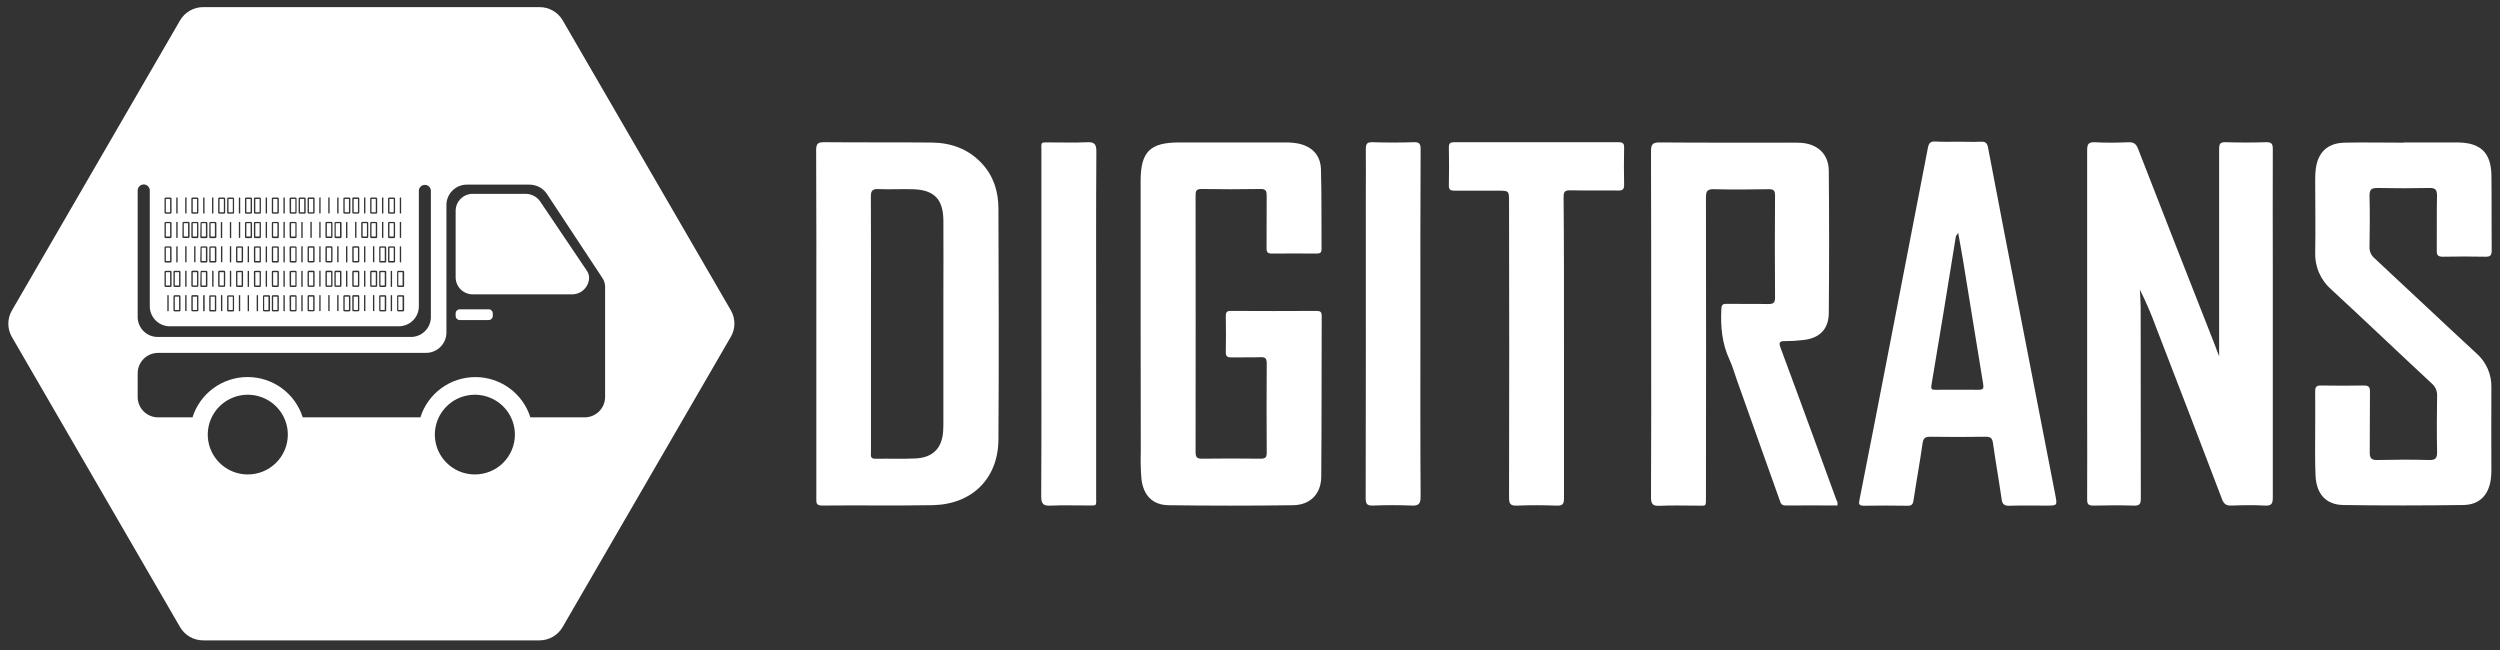
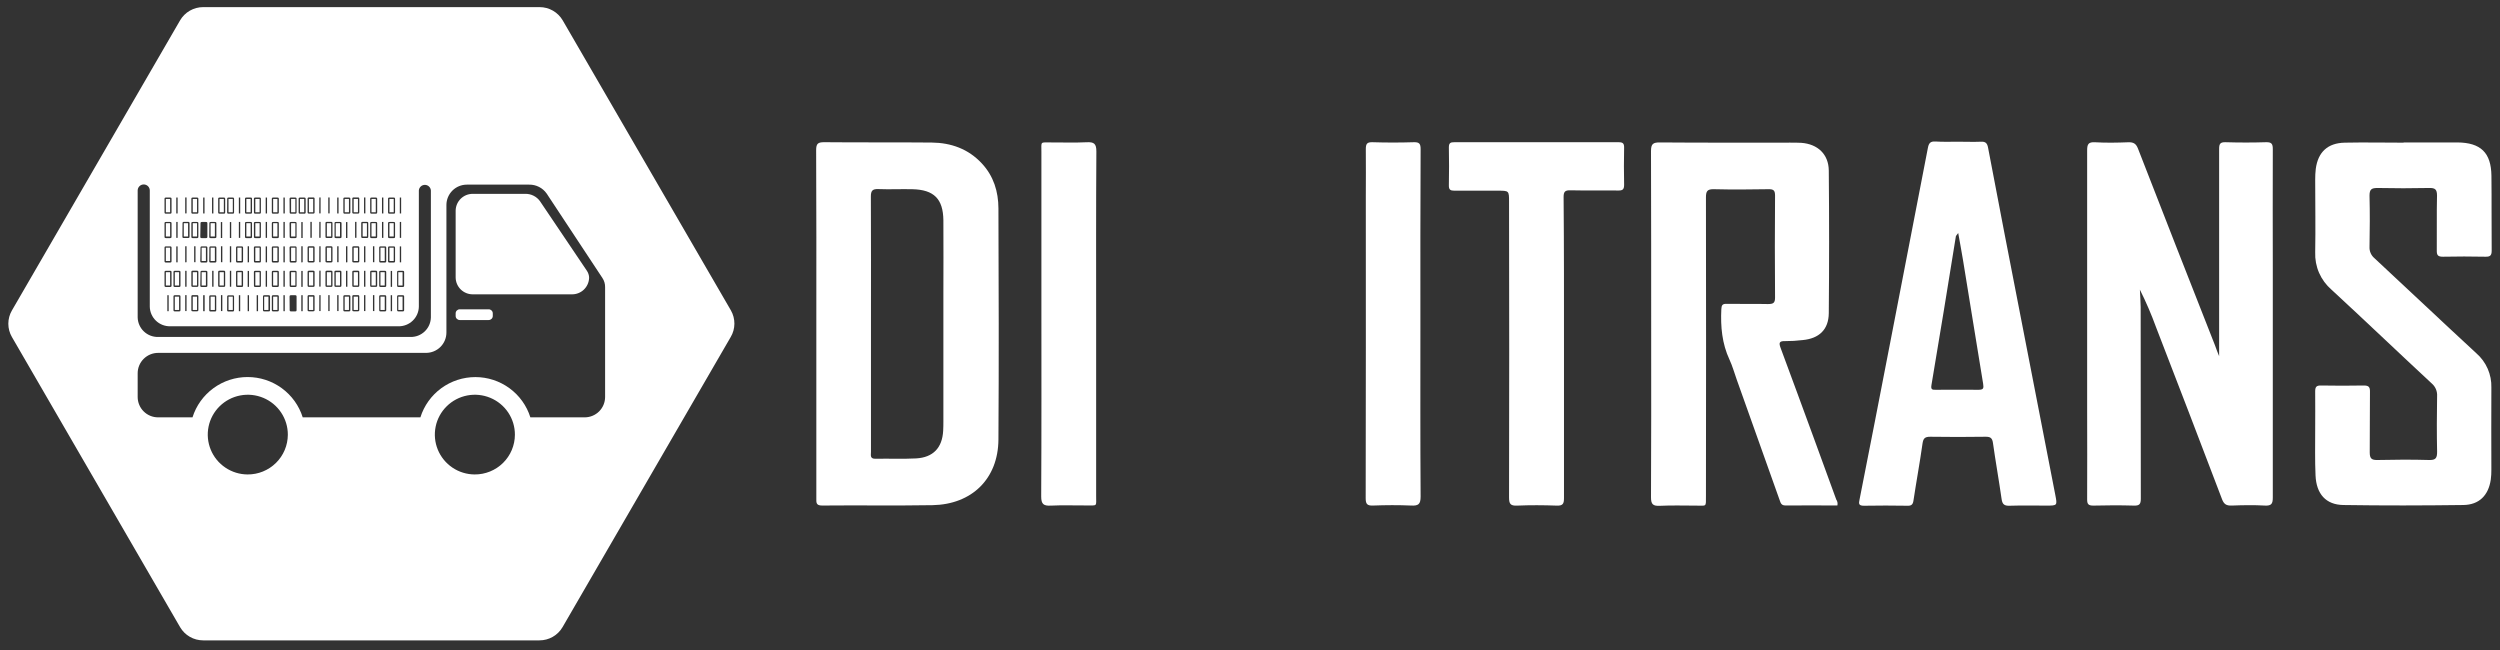
<svg xmlns="http://www.w3.org/2000/svg" width="150" height="39" viewBox="0 0 150 39" fill="none">
  <rect x="0" y="0" width="150" height="39" fill="#333333" stroke="none" />
  <g clip-path="url(#clip0_7936_34210)">
    <path d="M133.148 21.371C133.148 17.243 133.148 13.091 133.148 8.935C133.148 8.643 133.204 8.524 133.529 8.533C134.338 8.557 135.15 8.559 135.957 8.533C136.298 8.522 136.37 8.634 136.368 8.954C136.356 11.323 136.368 13.694 136.368 16.063C136.368 20.656 136.368 25.25 136.368 29.845C136.368 30.22 136.293 30.357 135.888 30.334C135.228 30.296 134.564 30.309 133.902 30.334C133.596 30.344 133.441 30.264 133.324 29.958C132.014 26.514 130.695 23.074 129.365 19.638C129.085 18.867 128.76 18.113 128.393 17.379C128.409 17.728 128.438 18.077 128.44 18.426C128.44 22.253 128.44 26.093 128.449 29.926C128.449 30.261 128.353 30.346 128.027 30.336C127.218 30.312 126.408 30.315 125.599 30.336C125.299 30.336 125.227 30.244 125.229 29.963C125.24 28.177 125.229 26.393 125.229 24.608C125.229 19.415 125.229 14.222 125.229 9.027C125.229 8.654 125.299 8.512 125.709 8.536C126.369 8.575 127.034 8.562 127.695 8.536C128.003 8.527 128.16 8.611 128.278 8.913C129.809 12.851 131.348 16.784 132.896 20.711C132.977 20.947 133.069 21.175 133.148 21.371Z" fill="white" />
    <path d="M48.98 19.457C48.98 15.975 48.988 12.493 48.969 9.011C48.969 8.612 49.079 8.532 49.457 8.532C51.606 8.553 53.755 8.532 55.904 8.553C57.064 8.566 58.1 8.934 58.91 9.806C59.62 10.567 59.903 11.501 59.906 12.502C59.922 17.126 59.937 21.75 59.906 26.373C59.89 28.722 58.316 30.267 55.948 30.31C53.741 30.348 51.533 30.31 49.324 30.332C48.95 30.332 48.98 30.144 48.98 29.898C48.981 26.419 48.981 22.939 48.98 19.457ZM52.258 19.395V20.578C52.258 22.757 52.258 24.936 52.258 27.115C52.258 27.306 52.184 27.534 52.533 27.526C53.342 27.508 54.153 27.548 54.96 27.505C55.989 27.45 56.534 26.867 56.59 25.852C56.601 25.662 56.603 25.473 56.603 25.281C56.603 22.738 56.603 20.194 56.603 17.649C56.603 16.173 56.614 14.696 56.603 13.22C56.588 11.93 56.036 11.382 54.742 11.353C54.066 11.337 53.389 11.372 52.713 11.345C52.346 11.329 52.248 11.442 52.252 11.806C52.266 14.334 52.258 16.865 52.258 19.398V19.395Z" fill="white" />
    <path d="M110.243 30.328C109.211 30.328 108.169 30.32 107.125 30.328C106.877 30.328 106.84 30.18 106.78 30.01C105.926 27.599 105.067 25.188 104.204 22.776C104.061 22.378 103.949 21.963 103.77 21.58C103.318 20.609 103.23 19.592 103.28 18.551C103.291 18.304 103.353 18.221 103.6 18.232C104.425 18.245 105.249 18.224 106.073 18.243C106.393 18.243 106.507 18.188 106.503 17.84C106.486 15.807 106.489 13.773 106.503 11.738C106.503 11.419 106.411 11.348 106.106 11.352C105.017 11.37 103.927 11.38 102.838 11.352C102.426 11.34 102.357 11.485 102.357 11.85C102.367 17.821 102.367 23.792 102.357 29.761C102.357 30.451 102.402 30.332 101.763 30.337C101.043 30.337 100.322 30.313 99.6 30.348C99.183 30.368 99.057 30.266 99.06 29.829C99.079 26.595 99.071 23.361 99.071 20.128C99.071 16.44 99.071 12.752 99.06 9.066C99.06 8.628 99.187 8.543 99.6 8.546C102.205 8.567 104.811 8.558 107.416 8.558C107.637 8.558 107.858 8.558 108.078 8.57C109.061 8.642 109.717 9.253 109.727 10.233C109.753 13.085 109.753 15.938 109.727 18.792C109.717 19.776 109.146 20.313 108.156 20.405C107.805 20.448 107.452 20.469 107.099 20.467C106.736 20.455 106.731 20.592 106.835 20.872C107.509 22.682 108.172 24.495 108.837 26.306C109.285 27.529 109.731 28.752 110.175 29.973C110.211 30.024 110.236 30.082 110.247 30.144C110.259 30.205 110.257 30.268 110.243 30.328Z" fill="white" />
-     <path d="M68.438 19.427V10.867C68.438 9.104 68.996 8.547 70.757 8.547C72.861 8.547 74.966 8.547 77.071 8.547C77.335 8.542 77.6 8.562 77.86 8.606C78.72 8.777 79.234 9.301 79.258 10.17C79.303 11.765 79.279 13.359 79.292 14.953C79.292 15.181 79.181 15.213 78.992 15.213C78.094 15.213 77.196 15.2 76.299 15.213C76.02 15.213 75.991 15.09 75.993 14.867C76.001 13.828 75.993 12.795 76.001 11.75C76.001 11.466 75.959 11.332 75.625 11.339C74.45 11.36 73.273 11.36 72.092 11.339C71.781 11.339 71.735 11.454 71.735 11.722C71.741 16.859 71.741 21.995 71.735 27.131C71.735 27.44 71.825 27.526 72.132 27.522C73.295 27.506 74.457 27.507 75.62 27.522C75.895 27.522 76.007 27.469 76.004 27.165C75.991 25.379 75.991 23.594 76.004 21.809C76.004 21.53 75.94 21.42 75.638 21.431C75.05 21.455 74.46 21.431 73.876 21.444C73.628 21.444 73.543 21.372 73.548 21.125C73.562 20.408 73.561 19.69 73.548 18.974C73.548 18.729 73.615 18.646 73.868 18.655C75.576 18.665 77.284 18.665 78.992 18.655C79.217 18.655 79.302 18.714 79.302 18.95C79.29 22.169 79.302 25.39 79.274 28.609C79.265 29.636 78.616 30.3 77.58 30.313C75.093 30.347 72.605 30.347 70.118 30.313C69.144 30.3 68.603 29.714 68.487 28.74C68.443 28.2 68.429 27.659 68.447 27.118C68.439 24.552 68.436 21.989 68.438 19.427Z" fill="white" />
    <path d="M144.221 8.546C145.295 8.546 146.37 8.546 147.445 8.546C148.847 8.559 149.47 9.163 149.486 10.553C149.504 12.046 149.486 13.538 149.501 15.03C149.501 15.314 149.425 15.41 149.131 15.403C148.277 15.386 147.424 15.384 146.569 15.403C146.266 15.403 146.202 15.301 146.207 15.026C146.219 13.929 146.195 12.83 146.221 11.733C146.221 11.354 146.099 11.271 145.741 11.279C144.71 11.301 143.681 11.301 142.652 11.279C142.294 11.279 142.171 11.357 142.171 11.735C142.197 12.758 142.19 13.784 142.171 14.807C142.164 14.936 142.186 15.065 142.238 15.184C142.289 15.302 142.367 15.408 142.466 15.491C144.509 17.39 146.533 19.306 148.582 21.197C148.875 21.453 149.107 21.77 149.263 22.126C149.419 22.482 149.493 22.868 149.482 23.256C149.469 24.895 149.482 26.532 149.482 28.171C149.485 28.376 149.473 28.58 149.446 28.783C149.305 29.724 148.751 30.288 147.797 30.301C145.395 30.333 142.993 30.338 140.602 30.301C139.553 30.285 138.98 29.638 138.932 28.527C138.892 27.635 138.912 26.742 138.911 25.85C138.911 25.06 138.92 24.27 138.911 23.48C138.911 23.211 138.988 23.125 139.26 23.13C140.114 23.146 140.968 23.146 141.822 23.13C142.107 23.13 142.203 23.205 142.198 23.498C142.182 24.713 142.198 25.926 142.184 27.141C142.184 27.513 142.293 27.608 142.655 27.6C143.684 27.576 144.716 27.57 145.745 27.6C146.154 27.613 146.226 27.474 146.226 27.104C146.203 25.988 146.208 24.872 146.226 23.769C146.235 23.626 146.211 23.483 146.156 23.351C146.1 23.219 146.015 23.102 145.906 23.009C143.891 21.14 141.904 19.238 139.891 17.382C139.569 17.104 139.314 16.758 139.144 16.369C138.975 15.98 138.896 15.558 138.912 15.134C138.938 13.686 138.912 12.239 138.912 10.789C138.91 10.57 138.921 10.351 138.946 10.133C139.079 9.128 139.659 8.581 140.682 8.56C141.859 8.535 143.036 8.56 144.213 8.56L144.221 8.546Z" fill="white" />
    <path d="M117.489 8.503C117.945 8.503 118.403 8.522 118.858 8.503C119.146 8.485 119.236 8.608 119.284 8.861C119.924 12.234 120.575 15.605 121.234 18.974C121.925 22.546 122.619 26.116 123.316 29.685C123.443 30.336 123.444 30.336 122.785 30.336C122.049 30.336 121.313 30.32 120.578 30.344C120.266 30.353 120.144 30.267 120.097 29.95C119.937 28.823 119.735 27.7 119.577 26.573C119.534 26.265 119.407 26.201 119.124 26.205C118.019 26.219 116.915 26.225 115.812 26.205C115.481 26.205 115.396 26.313 115.351 26.614C115.191 27.756 114.979 28.893 114.808 30.034C114.773 30.278 114.678 30.353 114.441 30.344C113.573 30.332 112.705 30.326 111.837 30.344C111.517 30.344 111.517 30.222 111.572 29.975C112.192 26.837 112.806 23.695 113.413 20.551C114.168 16.661 114.921 12.769 115.673 8.876C115.727 8.593 115.818 8.474 116.121 8.49C116.576 8.52 117.034 8.503 117.489 8.503ZM117.489 13.987C117.383 14.131 117.356 14.147 117.353 14.175C116.872 17.154 116.392 20.132 115.887 23.104C115.841 23.38 115.937 23.389 116.147 23.387C117 23.387 117.852 23.375 118.709 23.387C119.01 23.387 119.029 23.295 118.989 23.029C118.578 20.554 118.189 18.078 117.78 15.602C117.699 15.105 117.602 14.599 117.494 13.987H117.489Z" fill="white" />
    <path d="M93.839 20.937C93.839 23.921 93.839 26.906 93.839 29.892C93.839 30.225 93.77 30.35 93.406 30.337C92.606 30.308 91.816 30.303 91.023 30.337C90.621 30.354 90.543 30.225 90.543 29.847C90.556 23.936 90.556 18.024 90.543 12.112C90.543 11.441 90.543 11.441 89.87 11.441C89.001 11.441 88.133 11.441 87.265 11.441C87.023 11.441 86.927 11.383 86.932 11.122C86.946 10.361 86.948 9.601 86.932 8.84C86.932 8.572 87.034 8.531 87.268 8.533C90.551 8.533 93.834 8.533 97.117 8.533C97.362 8.533 97.451 8.598 97.447 8.851C97.432 9.598 97.43 10.344 97.447 11.084C97.447 11.353 97.371 11.436 97.099 11.431C96.138 11.417 95.185 11.441 94.229 11.418C93.895 11.409 93.815 11.506 93.816 11.833C93.843 14.878 93.839 17.907 93.839 20.937Z" fill="white" />
    <path d="M65.769 19.492C65.769 22.913 65.769 26.335 65.769 29.756C65.769 30.416 65.86 30.32 65.176 30.327C64.493 30.333 63.762 30.301 63.058 30.337C62.617 30.359 62.47 30.257 62.472 29.779C62.494 25.86 62.484 21.941 62.484 18.022C62.484 15.053 62.484 12.084 62.484 9.116C62.484 8.457 62.395 8.551 63.079 8.546C63.762 8.542 64.493 8.57 65.197 8.535C65.638 8.513 65.785 8.615 65.782 9.093C65.758 12.559 65.769 16.026 65.769 19.492Z" fill="white" />
    <path d="M85.224 19.439C85.224 22.89 85.213 26.342 85.237 29.794C85.237 30.258 85.1 30.354 84.671 30.333C83.907 30.299 83.14 30.304 82.376 30.333C82.019 30.346 81.941 30.229 81.941 29.89C81.952 23.848 81.954 17.808 81.949 11.768C81.949 10.832 81.96 9.895 81.949 8.959C81.949 8.648 82.003 8.521 82.354 8.533C83.177 8.56 84.002 8.559 84.825 8.533C85.165 8.522 85.238 8.631 85.237 8.951C85.216 12.447 85.224 15.942 85.224 19.439Z" fill="white" />
    <path d="M16.645 14.861H16.389V15.66H16.645V14.861Z" fill="white" />
    <path d="M16.645 13.391H16.389V14.19H16.645V13.391Z" fill="white" />
    <path d="M16.645 17.799H16.389V18.598H16.645V17.799Z" fill="white" />
    <path d="M16.645 11.937H16.389V12.736H16.645V11.937Z" fill="white" />
    <path d="M16.645 16.331H16.389V17.13H16.645V16.331Z" fill="white" />
-     <path d="M17.722 17.799H17.466V18.598H17.722V17.799Z" fill="white" />
    <path d="M16.107 17.799H15.851V18.598H16.107V17.799Z" fill="white" />
    <path d="M17.722 13.391H17.466V14.19H17.722V13.391Z" fill="white" />
    <path d="M18.253 11.937H17.997V12.736H18.253V11.937Z" fill="white" />
    <path d="M17.722 11.937H17.466V12.736H17.722V11.937Z" fill="white" />
    <path d="M17.722 16.331H17.466V17.13H17.722V16.331Z" fill="white" />
    <path d="M17.723 14.861H17.466V15.66H17.723V14.861Z" fill="white" />
    <path d="M18.791 17.799H18.535V18.598H18.791V17.799Z" fill="white" />
    <path d="M13.968 11.937H13.711V12.736H13.968V11.937Z" fill="white" />
    <path d="M15.576 11.937H15.32V12.736H15.576V11.937Z" fill="white" />
    <path d="M14.499 14.861H14.243V15.66H14.499V14.861Z" fill="white" />
    <path d="M13.968 17.799H13.711V18.598H13.968V17.799Z" fill="white" />
    <path d="M13.43 16.331H13.173V17.13H13.43V16.331Z" fill="white" />
    <path d="M13.43 11.937H13.173V12.736H13.43V11.937Z" fill="white" />
    <path d="M14.499 16.331H14.243V17.13H14.499V16.331Z" fill="white" />
    <path d="M15.038 13.391H14.782V14.19H15.038V13.391Z" fill="white" />
    <path d="M15.576 13.391H15.32V14.19H15.576V13.391Z" fill="white" />
    <path d="M15.576 14.861H15.32V15.66H15.576V14.861Z" fill="white" />
    <path d="M12.892 13.391H12.636V14.19H12.892V13.391Z" fill="white" />
    <path d="M15.038 11.937H14.782V12.736H15.038V11.937Z" fill="white" />
    <path d="M15.576 16.331H15.32V17.13H15.576V16.331Z" fill="white" />
    <path d="M22.546 11.937H22.29V12.736H22.546V11.937Z" fill="white" />
    <path d="M23.084 17.799H22.828V18.598H23.084V17.799Z" fill="white" />
    <path d="M22.546 13.391H22.29V14.19H22.546V13.391Z" fill="white" />
    <path d="M22.546 16.331H22.29V17.13H22.546V16.331Z" fill="white" />
    <path d="M22.015 13.391H21.759V14.19H22.015V13.391Z" fill="white" />
    <path d="M23.084 16.331H22.828V17.13H23.084V16.331Z" fill="white" />
    <path d="M24.154 16.331H23.898V17.13H24.154V16.331Z" fill="white" />
    <path d="M23.084 14.861H22.828V15.66H23.084V14.861Z" fill="white" />
    <path d="M23.623 11.937H23.367V12.736H23.623V11.937Z" fill="white" />
    <path d="M21.477 11.937H21.221V12.736H21.477V11.937Z" fill="white" />
    <path d="M24.154 17.799H23.898V18.598H24.154V17.799Z" fill="white" />
    <path d="M23.623 14.861H23.367V15.66H23.623V14.861Z" fill="white" />
    <path d="M23.623 13.391H23.367V14.19H23.623V13.391Z" fill="white" />
    <path d="M19.869 16.331H19.612V17.13H19.869V16.331Z" fill="white" />
    <path d="M20.4 16.331H20.144V17.13H20.4V16.331Z" fill="white" />
    <path d="M19.869 14.861H19.612V15.66H19.869V14.861Z" fill="white" />
    <path d="M19.869 13.391H19.612V14.19H19.869V13.391Z" fill="white" />
    <path d="M18.791 16.331H18.535V17.13H18.791V16.331Z" fill="white" />
    <path d="M21.477 14.861H21.221V15.66H21.477V14.861Z" fill="white" />
    <path d="M18.791 14.861H18.535V15.66H18.791V14.861Z" fill="white" />
    <path d="M18.791 11.937H18.535V12.736H18.791V11.937Z" fill="white" />
    <path d="M21.477 17.799H21.221V18.598H21.477V17.799Z" fill="white" />
    <path d="M21.477 16.331H21.221V17.13H21.477V16.331Z" fill="white" />
    <path d="M20.4 13.391H20.144V14.19H20.4V13.391Z" fill="white" />
    <path d="M20.937 17.799H20.681V18.598H20.937V17.799Z" fill="white" />
    <path d="M20.937 11.937H20.681V12.736H20.937V11.937Z" fill="white" />
    <path d="M11.822 11.937H11.565V12.736H11.822V11.937Z" fill="white" />
    <path d="M10.207 13.391H9.951V14.19H10.207V13.391Z" fill="white" />
    <path d="M10.207 11.937H9.951V12.736H10.207V11.937Z" fill="white" />
-     <path d="M12.354 13.391H12.098V14.19H12.354V13.391Z" fill="white" />
    <path d="M12.354 14.861H12.098V15.66H12.354V14.861Z" fill="white" />
    <path d="M10.207 16.331H9.951V17.13H10.207V16.331Z" fill="white" />
    <path d="M10.207 14.861H9.951V15.66H10.207V14.861Z" fill="white" />
    <path d="M11.822 16.331H11.565V17.13H11.822V16.331Z" fill="white" />
    <path d="M11.822 13.391H11.565V14.19H11.822V13.391Z" fill="white" />
    <path d="M11.284 13.391H11.027V14.19H11.284V13.391Z" fill="white" />
    <path d="M12.892 17.799H12.636V18.598H12.892V17.799Z" fill="white" />
    <path d="M10.745 16.331H10.489V17.13H10.745V16.331Z" fill="white" />
    <path d="M10.745 17.799H10.489V18.598H10.745V17.799Z" fill="white" />
    <path d="M12.354 16.331H12.098V17.13H12.354V16.331Z" fill="white" />
    <path d="M11.822 17.799H11.565V18.598H11.822V17.799Z" fill="white" />
    <path d="M12.892 14.861H12.635V15.66H12.892V14.861Z" fill="white" />
    <path d="M29.322 18.558H27.584C27.449 18.558 27.339 18.667 27.339 18.802V18.958C27.339 19.093 27.449 19.202 27.584 19.202H29.322C29.457 19.202 29.567 19.093 29.567 18.958V18.802C29.567 18.667 29.457 18.558 29.322 18.558Z" fill="white" />
    <path d="M35.348 16.654C35.342 16.509 35.296 16.369 35.215 16.249L32.397 12.068C32.296 11.929 32.163 11.817 32.009 11.741C31.855 11.664 31.684 11.627 31.513 11.631H28.372C28.238 11.63 28.105 11.654 27.98 11.704C27.856 11.754 27.742 11.828 27.646 11.921C27.551 12.015 27.474 12.126 27.421 12.249C27.369 12.372 27.341 12.504 27.339 12.637V16.654C27.343 16.924 27.453 17.181 27.647 17.37C27.841 17.558 28.101 17.663 28.372 17.66H34.318C34.58 17.662 34.832 17.564 35.023 17.386C35.214 17.207 35.329 16.963 35.345 16.703C35.345 16.692 35.345 16.679 35.345 16.668C35.345 16.657 35.345 16.655 35.345 16.649L35.348 16.654Z" fill="white" />
    <path d="M43.856 18.627L33.764 1.225C33.623 0.982 33.421 0.781 33.178 0.641C32.934 0.501 32.658 0.427 32.377 0.427L12.19 0.427C11.909 0.427 11.633 0.501 11.389 0.641C11.146 0.781 10.944 0.982 10.803 1.225L0.715 18.627C0.574 18.869 0.5 19.144 0.5 19.424C0.5 19.704 0.574 19.979 0.715 20.221L10.803 37.625C10.944 37.868 11.146 38.069 11.389 38.209C11.633 38.349 11.909 38.422 12.19 38.422H32.368C32.649 38.422 32.925 38.349 33.168 38.209C33.412 38.069 33.614 37.868 33.755 37.625L43.843 20.221C43.986 19.98 44.062 19.706 44.064 19.426C44.066 19.146 43.995 18.87 43.856 18.627ZM23.988 11.853H24.069V12.809H23.988V11.853ZM23.988 13.318H24.069V14.274H23.988V13.318ZM23.988 14.783H24.069V15.74H23.988V14.783ZM23.827 16.336C23.827 16.267 23.847 16.248 23.922 16.248H24.154C24.229 16.248 24.249 16.267 24.249 16.336V17.133C24.249 17.198 24.229 17.219 24.154 17.219H23.922C23.847 17.219 23.827 17.198 23.827 17.133V16.336ZM23.827 17.801C23.827 17.734 23.847 17.713 23.922 17.713H24.154C24.229 17.713 24.249 17.734 24.249 17.801V18.598C24.249 18.665 24.229 18.684 24.154 18.684H23.922C23.847 18.684 23.827 18.665 23.827 18.598V17.801ZM23.283 11.939C23.283 11.872 23.302 11.853 23.378 11.853H23.61C23.685 11.853 23.704 11.872 23.704 11.939V12.736C23.704 12.801 23.685 12.822 23.61 12.822H23.378C23.302 12.822 23.283 12.801 23.283 12.736V11.939ZM23.283 13.404C23.283 13.337 23.302 13.318 23.378 13.318H23.61C23.685 13.318 23.704 13.337 23.704 13.404V14.201C23.704 14.267 23.685 14.287 23.61 14.287H23.378C23.302 14.287 23.283 14.267 23.283 14.201V13.404ZM23.283 14.869C23.283 14.802 23.302 14.783 23.378 14.783H23.61C23.685 14.783 23.704 14.802 23.704 14.869V15.666C23.704 15.732 23.685 15.752 23.61 15.752H23.378C23.302 15.752 23.283 15.732 23.283 15.666V14.869ZM23.443 17.211V16.255H23.525V17.211H23.443ZM23.525 17.713V18.67H23.443V17.713H23.525ZM22.919 11.853H23.001V12.809H22.919V11.853ZM22.919 13.318H23.001V14.274H22.919V13.318ZM22.751 14.869C22.751 14.802 22.77 14.783 22.846 14.783H23.08C23.155 14.783 23.174 14.802 23.174 14.869V15.666C23.174 15.732 23.155 15.752 23.08 15.752H22.847C22.772 15.752 22.753 15.732 22.753 15.666L22.751 14.869ZM22.751 16.336C22.751 16.267 22.77 16.248 22.846 16.248H23.08C23.155 16.248 23.174 16.267 23.174 16.336V17.133C23.174 17.198 23.155 17.219 23.08 17.219H22.847C22.772 17.219 22.753 17.198 22.753 17.133L22.751 16.336ZM22.751 17.801C22.751 17.734 22.77 17.713 22.846 17.713H23.08C23.155 17.713 23.174 17.734 23.174 17.801V18.598C23.174 18.665 23.155 18.684 23.08 18.684H22.847C22.772 18.684 22.753 18.665 22.753 18.598L22.751 17.801ZM22.21 11.939C22.21 11.872 22.229 11.853 22.305 11.853H22.537C22.612 11.853 22.631 11.872 22.631 11.939V12.736C22.631 12.801 22.612 12.822 22.537 12.822H22.305C22.229 12.822 22.21 12.801 22.21 12.736V11.939ZM22.21 13.404C22.21 13.337 22.229 13.318 22.305 13.318H22.537C22.612 13.318 22.631 13.337 22.631 13.404V14.201C22.631 14.267 22.612 14.287 22.537 14.287H22.305C22.229 14.287 22.21 14.267 22.21 14.201V13.404ZM22.46 14.777V15.733H22.378V14.777H22.46ZM22.21 16.33C22.21 16.261 22.229 16.242 22.305 16.242H22.537C22.612 16.242 22.631 16.261 22.631 16.33V17.127C22.631 17.192 22.612 17.213 22.537 17.213H22.305C22.229 17.213 22.21 17.192 22.21 17.127V16.33ZM22.46 17.707V18.664H22.378V17.707H22.46ZM21.842 11.846H21.923V12.803H21.842V11.846ZM21.674 13.398C21.674 13.331 21.693 13.311 21.768 13.311H22C22.076 13.311 22.095 13.331 22.095 13.398V14.195C22.095 14.26 22.076 14.281 22 14.281H21.768C21.693 14.281 21.674 14.26 21.674 14.195V13.398ZM21.842 17.205V16.248H21.923V17.205H21.842ZM21.923 17.707V18.664H21.842V17.707H21.923ZM21.842 15.74V14.777H21.923V15.733L21.842 15.74ZM21.137 11.932C21.137 11.865 21.156 11.846 21.232 11.846H21.464C21.539 11.846 21.558 11.865 21.558 11.932V12.729C21.558 12.795 21.539 12.816 21.464 12.816H21.232C21.156 12.816 21.137 12.795 21.137 12.729V11.932ZM21.387 13.311V14.268H21.305V13.311H21.387ZM21.137 14.863C21.137 14.796 21.156 14.777 21.232 14.777H21.464C21.539 14.777 21.558 14.796 21.558 14.863V15.66C21.558 15.725 21.539 15.746 21.464 15.746H21.232C21.156 15.746 21.137 15.725 21.137 15.66V14.863ZM21.137 16.33C21.137 16.261 21.156 16.242 21.232 16.242H21.464C21.539 16.242 21.558 16.261 21.558 16.33V17.127C21.558 17.192 21.539 17.213 21.464 17.213H21.232C21.156 17.213 21.137 17.192 21.137 17.127V16.33ZM21.137 17.795C21.137 17.728 21.156 17.707 21.232 17.707H21.464C21.539 17.707 21.558 17.728 21.558 17.795V18.592C21.558 18.659 21.539 18.678 21.464 18.678H21.232C21.156 18.678 21.137 18.659 21.137 18.592V17.795ZM20.601 11.939C20.601 11.872 20.62 11.853 20.695 11.853H20.927C21.003 11.853 21.022 11.872 21.022 11.939V12.736C21.022 12.801 21.003 12.822 20.927 12.822H20.695C20.62 12.822 20.601 12.801 20.601 12.736V11.939ZM20.761 15.746V14.777H20.843V15.733L20.761 15.746ZM20.843 16.248V17.205H20.761V16.248H20.843ZM20.761 14.281V13.324H20.843V14.281H20.761ZM20.601 17.801C20.601 17.734 20.62 17.713 20.695 17.713H20.927C21.003 17.713 21.022 17.734 21.022 17.801V18.598C21.022 18.665 21.003 18.684 20.927 18.684H20.695C20.62 18.684 20.601 18.665 20.601 18.598V17.801ZM20.232 11.853H20.314V12.809H20.232V11.853ZM20.072 13.404C20.072 13.337 20.091 13.318 20.167 13.318H20.401C20.474 13.318 20.493 13.337 20.493 13.404V14.201C20.493 14.267 20.474 14.287 20.401 14.287H20.167C20.091 14.287 20.072 14.267 20.072 14.201V13.404ZM20.314 14.777V15.733H20.232V14.777H20.314ZM20.064 16.33C20.064 16.261 20.083 16.242 20.159 16.242H20.392C20.466 16.242 20.485 16.261 20.485 16.33V17.127C20.485 17.192 20.466 17.213 20.392 17.213H20.159C20.083 17.213 20.064 17.192 20.064 17.127V16.33ZM20.314 17.707V18.664H20.232V17.707H20.314ZM19.696 11.846H19.777V12.803H19.696V11.846ZM19.528 13.398C19.528 13.331 19.547 13.311 19.622 13.311H19.854C19.93 13.311 19.949 13.331 19.949 13.398V14.195C19.949 14.26 19.93 14.281 19.854 14.281H19.622C19.547 14.281 19.528 14.26 19.528 14.195V13.398ZM19.528 14.863C19.528 14.796 19.547 14.777 19.622 14.777H19.854C19.93 14.777 19.949 14.796 19.949 14.863V15.66C19.949 15.725 19.93 15.746 19.854 15.746H19.622C19.547 15.746 19.528 15.725 19.528 15.66V14.863ZM19.528 16.33C19.528 16.261 19.547 16.242 19.622 16.242H19.854C19.93 16.242 19.949 16.261 19.949 16.33V17.127C19.949 17.192 19.93 17.213 19.854 17.213H19.622C19.547 17.213 19.528 17.192 19.528 17.127V16.33ZM19.777 17.707V18.664H19.696V17.707H19.777ZM19.159 11.846H19.236V12.803H19.155L19.159 11.846ZM19.159 13.311H19.236V14.268H19.155L19.159 13.311ZM19.159 14.777H19.236V15.733H19.155L19.159 14.777ZM19.159 16.242H19.236V17.198H19.155L19.159 16.242ZM19.159 17.707H19.236V18.664H19.155L19.159 17.707ZM18.455 11.932C18.455 11.865 18.474 11.846 18.549 11.846H18.783C18.857 11.846 18.876 11.865 18.876 11.932V12.729C18.876 12.795 18.857 12.816 18.783 12.816H18.549C18.474 12.816 18.455 12.795 18.455 12.729V11.932ZM18.705 13.311V14.268H18.623V13.311H18.705ZM18.455 14.863C18.455 14.796 18.474 14.777 18.549 14.777H18.783C18.857 14.777 18.876 14.796 18.876 14.863V15.66C18.876 15.725 18.857 15.746 18.783 15.746H18.549C18.474 15.746 18.455 15.725 18.455 15.66V14.863ZM18.455 16.33C18.455 16.261 18.474 16.242 18.549 16.242H18.783C18.857 16.242 18.876 16.261 18.876 16.33V17.127C18.876 17.192 18.857 17.213 18.783 17.213H18.549C18.474 17.213 18.455 17.192 18.455 17.127V16.33ZM18.455 17.795C18.455 17.728 18.474 17.707 18.549 17.707H18.783C18.857 17.707 18.876 17.728 18.876 17.795V18.592C18.876 18.659 18.857 18.678 18.783 18.678H18.549C18.474 18.678 18.455 18.659 18.455 18.592V17.795ZM17.918 11.939C17.918 11.872 17.938 11.853 18.013 11.853H18.245C18.32 11.853 18.34 11.872 18.34 11.939V12.736C18.34 12.801 18.32 12.822 18.245 12.822H18.013C17.938 12.822 17.918 12.801 17.918 12.736V11.939ZM18.078 17.211V16.255H18.16V17.211H18.078ZM18.16 17.713V18.67H18.078V17.713H18.16ZM18.078 15.746V14.777H18.16V15.733L18.078 15.746ZM18.078 14.281V13.324H18.16V14.281H18.078ZM17.374 11.939C17.374 11.872 17.393 11.853 17.468 11.853H17.702C17.776 11.853 17.795 11.872 17.795 11.939V12.736C17.795 12.801 17.776 12.822 17.702 12.822H17.475C17.399 12.822 17.38 12.801 17.38 12.736L17.374 11.939ZM17.374 13.404C17.374 13.337 17.393 13.318 17.468 13.318H17.702C17.776 13.318 17.795 13.337 17.795 13.404V14.201C17.795 14.267 17.776 14.287 17.702 14.287H17.475C17.399 14.287 17.38 14.267 17.38 14.201L17.374 13.404ZM17.374 14.869C17.374 14.802 17.393 14.783 17.468 14.783H17.702C17.776 14.783 17.795 14.802 17.795 14.869V15.666C17.795 15.732 17.776 15.752 17.702 15.752H17.475C17.399 15.752 17.38 15.732 17.38 15.666L17.374 14.869ZM17.374 16.336C17.374 16.267 17.393 16.248 17.468 16.248H17.702C17.776 16.248 17.795 16.267 17.795 16.336V17.133C17.795 17.198 17.776 17.219 17.702 17.219H17.475C17.399 17.219 17.38 17.198 17.38 17.133L17.374 16.336ZM17.374 17.801C17.374 17.734 17.393 17.713 17.468 17.713H17.702C17.776 17.713 17.795 17.734 17.795 17.801V18.598C17.795 18.665 17.776 18.684 17.702 18.684H17.475C17.399 18.684 17.38 18.665 17.38 18.598L17.374 17.801ZM17.006 11.853H17.087V12.809H17.006V11.853ZM17.006 13.318H17.087V14.274H17.006V13.318ZM17.006 14.783H17.087V15.74H17.006V14.783ZM17.006 16.248H17.087V17.205H17.006V16.248ZM17.006 17.713H17.087V18.67H17.006V17.713ZM16.309 11.939C16.309 11.872 16.328 11.853 16.403 11.853H16.636C16.711 11.853 16.73 11.872 16.73 11.939V12.736C16.73 12.801 16.711 12.822 16.636 12.822H16.403C16.328 12.822 16.309 12.801 16.309 12.736V11.939ZM16.309 13.404C16.309 13.337 16.328 13.318 16.403 13.318H16.636C16.711 13.318 16.73 13.337 16.73 13.404V14.201C16.73 14.267 16.711 14.287 16.636 14.287H16.403C16.328 14.287 16.309 14.267 16.309 14.201V13.404ZM16.309 14.869C16.309 14.802 16.328 14.783 16.403 14.783H16.636C16.711 14.783 16.73 14.802 16.73 14.869V15.666C16.73 15.732 16.711 15.752 16.636 15.752H16.403C16.328 15.752 16.309 15.732 16.309 15.666V14.869ZM16.309 16.336C16.309 16.267 16.328 16.248 16.403 16.248H16.636C16.711 16.248 16.73 16.267 16.73 16.336V17.133C16.73 17.198 16.711 17.219 16.636 17.219H16.403C16.328 17.219 16.309 17.198 16.309 17.133V16.336ZM16.309 17.801C16.309 17.734 16.328 17.713 16.403 17.713H16.636C16.711 17.713 16.73 17.734 16.73 17.801V18.598C16.73 18.665 16.711 18.684 16.636 18.684H16.403C16.328 18.684 16.309 18.665 16.309 18.598V17.801ZM15.941 11.853H16.022V12.809H15.941V11.853ZM15.941 13.318H16.022V14.274H15.941V13.318ZM15.941 14.783H16.022V15.74H15.941V14.783ZM15.941 16.248H16.022V17.205H15.941V16.248ZM15.78 17.801C15.78 17.734 15.8 17.713 15.875 17.713H16.109C16.182 17.713 16.202 17.734 16.202 17.801V18.598C16.202 18.665 16.182 18.684 16.109 18.684H15.873C15.798 18.684 15.779 18.665 15.779 18.598L15.78 17.801ZM15.233 11.939C15.233 11.872 15.252 11.853 15.327 11.853H15.561C15.635 11.853 15.654 11.872 15.654 11.939V12.736C15.654 12.801 15.635 12.822 15.561 12.822H15.331C15.255 12.822 15.236 12.801 15.236 12.736L15.233 11.939ZM15.233 13.404C15.233 13.337 15.252 13.318 15.327 13.318H15.561C15.635 13.318 15.654 13.337 15.654 13.404V14.201C15.654 14.267 15.635 14.287 15.561 14.287H15.331C15.255 14.287 15.236 14.267 15.236 14.201L15.233 13.404ZM15.233 14.869C15.233 14.802 15.252 14.783 15.327 14.783H15.561C15.635 14.783 15.654 14.802 15.654 14.869V15.666C15.654 15.732 15.635 15.752 15.561 15.752H15.331C15.255 15.752 15.236 15.732 15.236 15.666L15.233 14.869ZM15.233 16.336C15.233 16.267 15.252 16.248 15.327 16.248H15.561C15.635 16.248 15.654 16.267 15.654 16.336V17.133C15.654 17.198 15.635 17.219 15.561 17.219H15.331C15.255 17.219 15.236 17.198 15.236 17.133L15.233 16.336ZM15.483 17.713V18.67H15.401V17.713H15.483ZM14.7 11.939C14.7 11.872 14.719 11.853 14.794 11.853H15.028C15.101 11.853 15.121 11.872 15.121 11.939V12.736C15.121 12.801 15.101 12.822 15.028 12.822H14.794C14.719 12.822 14.7 12.801 14.7 12.736V11.939ZM14.7 13.404C14.7 13.337 14.719 13.318 14.794 13.318H15.028C15.101 13.318 15.121 13.337 15.121 13.404V14.201C15.121 14.267 15.101 14.287 15.028 14.287H14.794C14.719 14.287 14.7 14.267 14.7 14.201V13.404ZM14.86 17.211V16.255H14.941V17.211H14.86ZM14.941 17.713V18.67H14.86V17.713H14.941ZM14.86 15.746V14.777H14.941V15.733L14.86 15.746ZM14.331 11.853H14.413V12.809H14.331V11.853ZM14.331 13.318H14.413V14.274H14.331V13.318ZM14.163 14.869C14.163 14.802 14.182 14.783 14.258 14.783H14.491C14.565 14.783 14.584 14.802 14.584 14.869V15.666C14.584 15.732 14.565 15.752 14.491 15.752H14.258C14.182 15.752 14.163 15.732 14.163 15.666V14.869ZM14.163 16.336C14.163 16.267 14.182 16.248 14.258 16.248H14.491C14.565 16.248 14.584 16.267 14.584 16.336V17.133C14.584 17.198 14.565 17.219 14.491 17.219H14.258C14.182 17.219 14.163 17.198 14.163 17.133V16.336ZM14.413 17.713V18.67H14.331V17.713H14.413ZM13.631 11.939C13.631 11.872 13.651 11.853 13.726 11.853H13.952C14.025 11.853 14.044 11.872 14.044 11.939V12.736C14.044 12.801 14.025 12.822 13.952 12.822H13.721C13.646 12.822 13.627 12.801 13.627 12.736L13.631 11.939ZM13.791 15.746V14.777H13.873V15.733L13.791 15.746ZM13.873 16.248V17.205H13.791V16.248H13.873ZM13.791 14.281V13.324H13.873V14.281H13.791ZM13.631 17.806C13.631 17.739 13.651 17.718 13.726 17.718H13.952C14.025 17.718 14.044 17.739 14.044 17.806V18.603C14.044 18.67 14.025 18.689 13.952 18.689H13.721C13.646 18.689 13.627 18.67 13.627 18.603L13.631 17.806ZM13.09 11.939C13.09 11.872 13.109 11.853 13.185 11.853H13.418C13.492 11.853 13.511 11.872 13.511 11.939V12.736C13.511 12.801 13.492 12.822 13.418 12.822H13.185C13.109 12.822 13.09 12.801 13.09 12.736V11.939ZM13.25 14.281V13.324H13.332V14.281H13.25ZM13.34 14.777V15.733H13.258V14.777H13.34ZM13.09 16.33C13.09 16.261 13.109 16.242 13.185 16.242H13.418C13.492 16.242 13.511 16.261 13.511 16.33V17.127C13.511 17.192 13.492 17.213 13.418 17.213H13.185C13.109 17.213 13.09 17.192 13.09 17.127V16.33ZM13.34 17.707V18.664H13.258V17.707H13.34ZM12.722 11.853H12.803V12.809H12.722V11.853ZM12.562 13.404C12.562 13.337 12.581 13.318 12.656 13.318H12.89C12.964 13.318 12.983 13.337 12.983 13.404V14.201C12.983 14.267 12.964 14.287 12.89 14.287H12.648C12.573 14.287 12.554 14.267 12.554 14.201L12.562 13.404ZM12.562 14.869C12.562 14.802 12.581 14.783 12.656 14.783H12.89C12.964 14.783 12.983 14.802 12.983 14.869V15.666C12.983 15.732 12.964 15.752 12.89 15.752H12.648C12.573 15.752 12.554 15.732 12.554 15.666L12.562 14.869ZM12.812 16.248V17.205H12.73V16.248H12.812ZM12.554 17.806C12.554 17.739 12.573 17.718 12.648 17.718H12.882C12.956 17.718 12.975 17.739 12.975 17.806V18.603C12.975 18.67 12.956 18.689 12.882 18.689H12.648C12.573 18.689 12.554 18.67 12.554 18.603V17.806ZM12.19 11.853H12.272V12.809H12.19V11.853ZM12.03 13.404C12.03 13.337 12.049 13.318 12.124 13.318H12.35C12.424 13.318 12.443 13.337 12.443 13.404V14.201C12.443 14.267 12.424 14.287 12.35 14.287H12.112C12.036 14.287 12.017 14.267 12.017 14.201L12.03 13.404ZM12.03 14.869C12.03 14.802 12.049 14.783 12.124 14.783H12.35C12.424 14.783 12.443 14.802 12.443 14.869V15.666C12.443 15.732 12.424 15.752 12.35 15.752H12.112C12.036 15.752 12.017 15.732 12.017 15.666L12.03 14.869ZM12.03 16.336C12.03 16.267 12.049 16.248 12.124 16.248H12.35C12.424 16.248 12.443 16.267 12.443 16.336V17.133C12.443 17.198 12.424 17.219 12.35 17.219H12.112C12.036 17.219 12.017 17.198 12.017 17.133L12.03 16.336ZM12.28 17.713V18.67H12.19V17.713H12.28ZM11.481 11.939C11.481 11.872 11.5 11.853 11.575 11.853H11.809C11.883 11.853 11.902 11.872 11.902 11.939V12.736C11.902 12.801 11.883 12.822 11.809 12.822H11.575C11.5 12.822 11.481 12.801 11.481 12.736V11.939ZM11.481 13.404C11.481 13.337 11.5 13.318 11.575 13.318H11.809C11.883 13.318 11.902 13.337 11.902 13.404V14.201C11.902 14.267 11.883 14.287 11.809 14.287H11.575C11.5 14.287 11.481 14.267 11.481 14.201V13.404ZM11.73 14.777V15.733H11.649V14.777H11.73ZM11.481 16.33C11.481 16.261 11.5 16.242 11.575 16.242H11.809C11.883 16.242 11.902 16.261 11.902 16.33V17.127C11.902 17.192 11.883 17.213 11.809 17.213H11.575C11.5 17.213 11.481 17.192 11.481 17.127V16.33ZM11.481 17.795C11.481 17.728 11.5 17.707 11.575 17.707H11.809C11.883 17.707 11.902 17.728 11.902 17.795V18.592C11.902 18.659 11.883 18.678 11.809 18.678H11.575C11.5 18.678 11.481 18.659 11.481 18.592V17.795ZM11.112 11.846H11.194V12.803H11.112V11.846ZM10.952 13.398C10.952 13.331 10.972 13.311 11.047 13.311H11.28C11.354 13.311 11.373 13.331 11.373 13.398V14.195C11.373 14.26 11.354 14.281 11.28 14.281H11.039C10.963 14.281 10.944 14.26 10.944 14.195L10.952 13.398ZM11.112 17.205V16.248H11.194V17.205H11.112ZM11.194 17.707V18.664H11.112V17.707H11.194ZM11.112 15.74V14.777H11.194V15.733L11.112 15.74ZM10.576 11.853H10.658V12.809H10.576V11.853ZM10.576 13.318H10.658V14.274H10.576V13.318ZM10.576 14.783H10.658V15.74H10.576V14.783ZM10.408 16.336C10.408 16.267 10.427 16.248 10.502 16.248H10.736C10.81 16.248 10.829 16.267 10.829 16.336V17.133C10.829 17.198 10.81 17.219 10.736 17.219H10.502C10.427 17.219 10.408 17.198 10.408 17.133V16.336ZM10.408 17.801C10.408 17.734 10.427 17.713 10.502 17.713H10.736C10.81 17.713 10.829 17.734 10.829 17.801V18.598C10.829 18.665 10.81 18.684 10.736 18.684H10.502C10.427 18.684 10.408 18.665 10.408 18.598V17.801ZM9.871 11.939C9.871 11.872 9.891 11.853 9.966 11.853H10.2C10.273 11.853 10.293 11.872 10.293 11.939V12.736C10.293 12.801 10.273 12.822 10.2 12.822H9.966C9.891 12.822 9.871 12.801 9.871 12.736V11.939ZM9.871 13.404C9.871 13.337 9.891 13.318 9.966 13.318H10.2C10.273 13.318 10.293 13.337 10.293 13.404V14.201C10.293 14.267 10.273 14.287 10.2 14.287H9.966C9.891 14.287 9.871 14.267 9.871 14.201V13.404ZM9.871 14.869C9.871 14.802 9.891 14.783 9.966 14.783H10.2C10.273 14.783 10.293 14.802 10.293 14.869V15.666C10.293 15.732 10.273 15.752 10.2 15.752H9.966C9.891 15.752 9.871 15.732 9.871 15.666V14.869ZM9.871 16.336C9.871 16.267 9.891 16.248 9.966 16.248H10.2C10.273 16.248 10.293 16.267 10.293 16.336V17.133C10.293 17.198 10.273 17.219 10.2 17.219H9.966C9.891 17.219 9.871 17.198 9.871 17.133V16.336ZM10.121 17.713V18.67H10.04V17.713H10.121ZM8.26 11.428C8.26 11.332 8.299 11.241 8.367 11.173C8.435 11.105 8.527 11.067 8.624 11.067C8.72 11.067 8.813 11.105 8.881 11.173C8.949 11.241 8.987 11.332 8.987 11.428V18.402C8.994 18.72 9.126 19.022 9.356 19.242C9.586 19.463 9.895 19.583 10.214 19.577H23.904C24.223 19.583 24.532 19.463 24.762 19.242C24.992 19.022 25.125 18.72 25.131 18.402V11.428C25.137 11.337 25.178 11.252 25.245 11.189C25.312 11.127 25.4 11.092 25.492 11.092C25.584 11.092 25.672 11.127 25.739 11.189C25.806 11.252 25.847 11.337 25.853 11.428V19.043C25.85 19.2 25.816 19.355 25.753 19.5C25.69 19.644 25.599 19.774 25.485 19.883C25.371 19.992 25.237 20.078 25.09 20.136C24.943 20.193 24.786 20.221 24.628 20.218H9.487C9.168 20.224 8.859 20.104 8.629 19.883C8.399 19.663 8.267 19.361 8.26 19.043V11.428ZM14.855 28.467C14.38 28.465 13.916 28.322 13.523 28.057C13.129 27.793 12.823 27.418 12.644 26.98C12.464 26.542 12.419 26.061 12.514 25.597C12.609 25.134 12.84 24.709 13.178 24.376C13.515 24.044 13.944 23.818 14.411 23.728C14.877 23.638 15.36 23.688 15.798 23.871C16.236 24.054 16.609 24.362 16.871 24.757C17.133 25.151 17.272 25.614 17.27 26.087C17.268 26.401 17.205 26.712 17.082 27.002C16.96 27.291 16.782 27.554 16.558 27.775C16.333 27.996 16.068 28.171 15.775 28.29C15.483 28.409 15.17 28.469 14.855 28.467ZM28.481 28.467C28.006 28.465 27.542 28.323 27.148 28.058C26.755 27.794 26.449 27.419 26.269 26.981C26.089 26.543 26.044 26.062 26.139 25.598C26.233 25.135 26.464 24.71 26.802 24.377C27.139 24.044 27.568 23.818 28.035 23.728C28.501 23.638 28.984 23.688 29.422 23.871C29.86 24.054 30.234 24.362 30.496 24.756C30.758 25.151 30.897 25.614 30.894 26.087C30.893 26.401 30.829 26.712 30.707 27.001C30.585 27.291 30.407 27.554 30.183 27.775C29.959 27.996 29.693 28.171 29.401 28.29C29.109 28.408 28.797 28.469 28.481 28.467ZM35.09 25.041H31.822C31.602 24.341 31.164 23.729 30.57 23.294C29.977 22.86 29.259 22.625 28.523 22.625C27.786 22.625 27.069 22.86 26.475 23.294C25.882 23.729 25.443 24.341 25.224 25.041H18.163C17.943 24.34 17.503 23.727 16.908 23.292C16.313 22.857 15.595 22.622 14.856 22.622C14.118 22.622 13.4 22.857 12.805 23.292C12.21 23.727 11.77 24.34 11.55 25.041H9.487C9.326 25.041 9.166 25.01 9.018 24.949C8.869 24.887 8.734 24.798 8.62 24.684C8.506 24.571 8.415 24.437 8.354 24.288C8.292 24.14 8.26 23.982 8.26 23.821V22.395C8.26 22.071 8.39 21.76 8.62 21.531C8.85 21.302 9.162 21.173 9.487 21.173H25.559C25.884 21.173 26.196 21.044 26.426 20.816C26.656 20.587 26.785 20.276 26.785 19.952V12.299C26.785 11.975 26.915 11.665 27.145 11.435C27.375 11.206 27.687 11.078 28.012 11.078H31.745C31.95 11.074 32.154 11.12 32.337 11.213C32.521 11.305 32.679 11.441 32.797 11.609L36.145 16.68C36.255 16.845 36.312 17.04 36.306 17.238V22.358V23.825C36.305 24.146 36.176 24.454 35.949 24.682C35.721 24.909 35.413 25.039 35.09 25.041Z" fill="white" />
  </g>
  <defs>
    <clipPath id="clip0_7936_34210">
      <rect width="149" height="37.995" fill="white" transform="translate(0.5 0.421)" />
    </clipPath>
  </defs>
</svg>